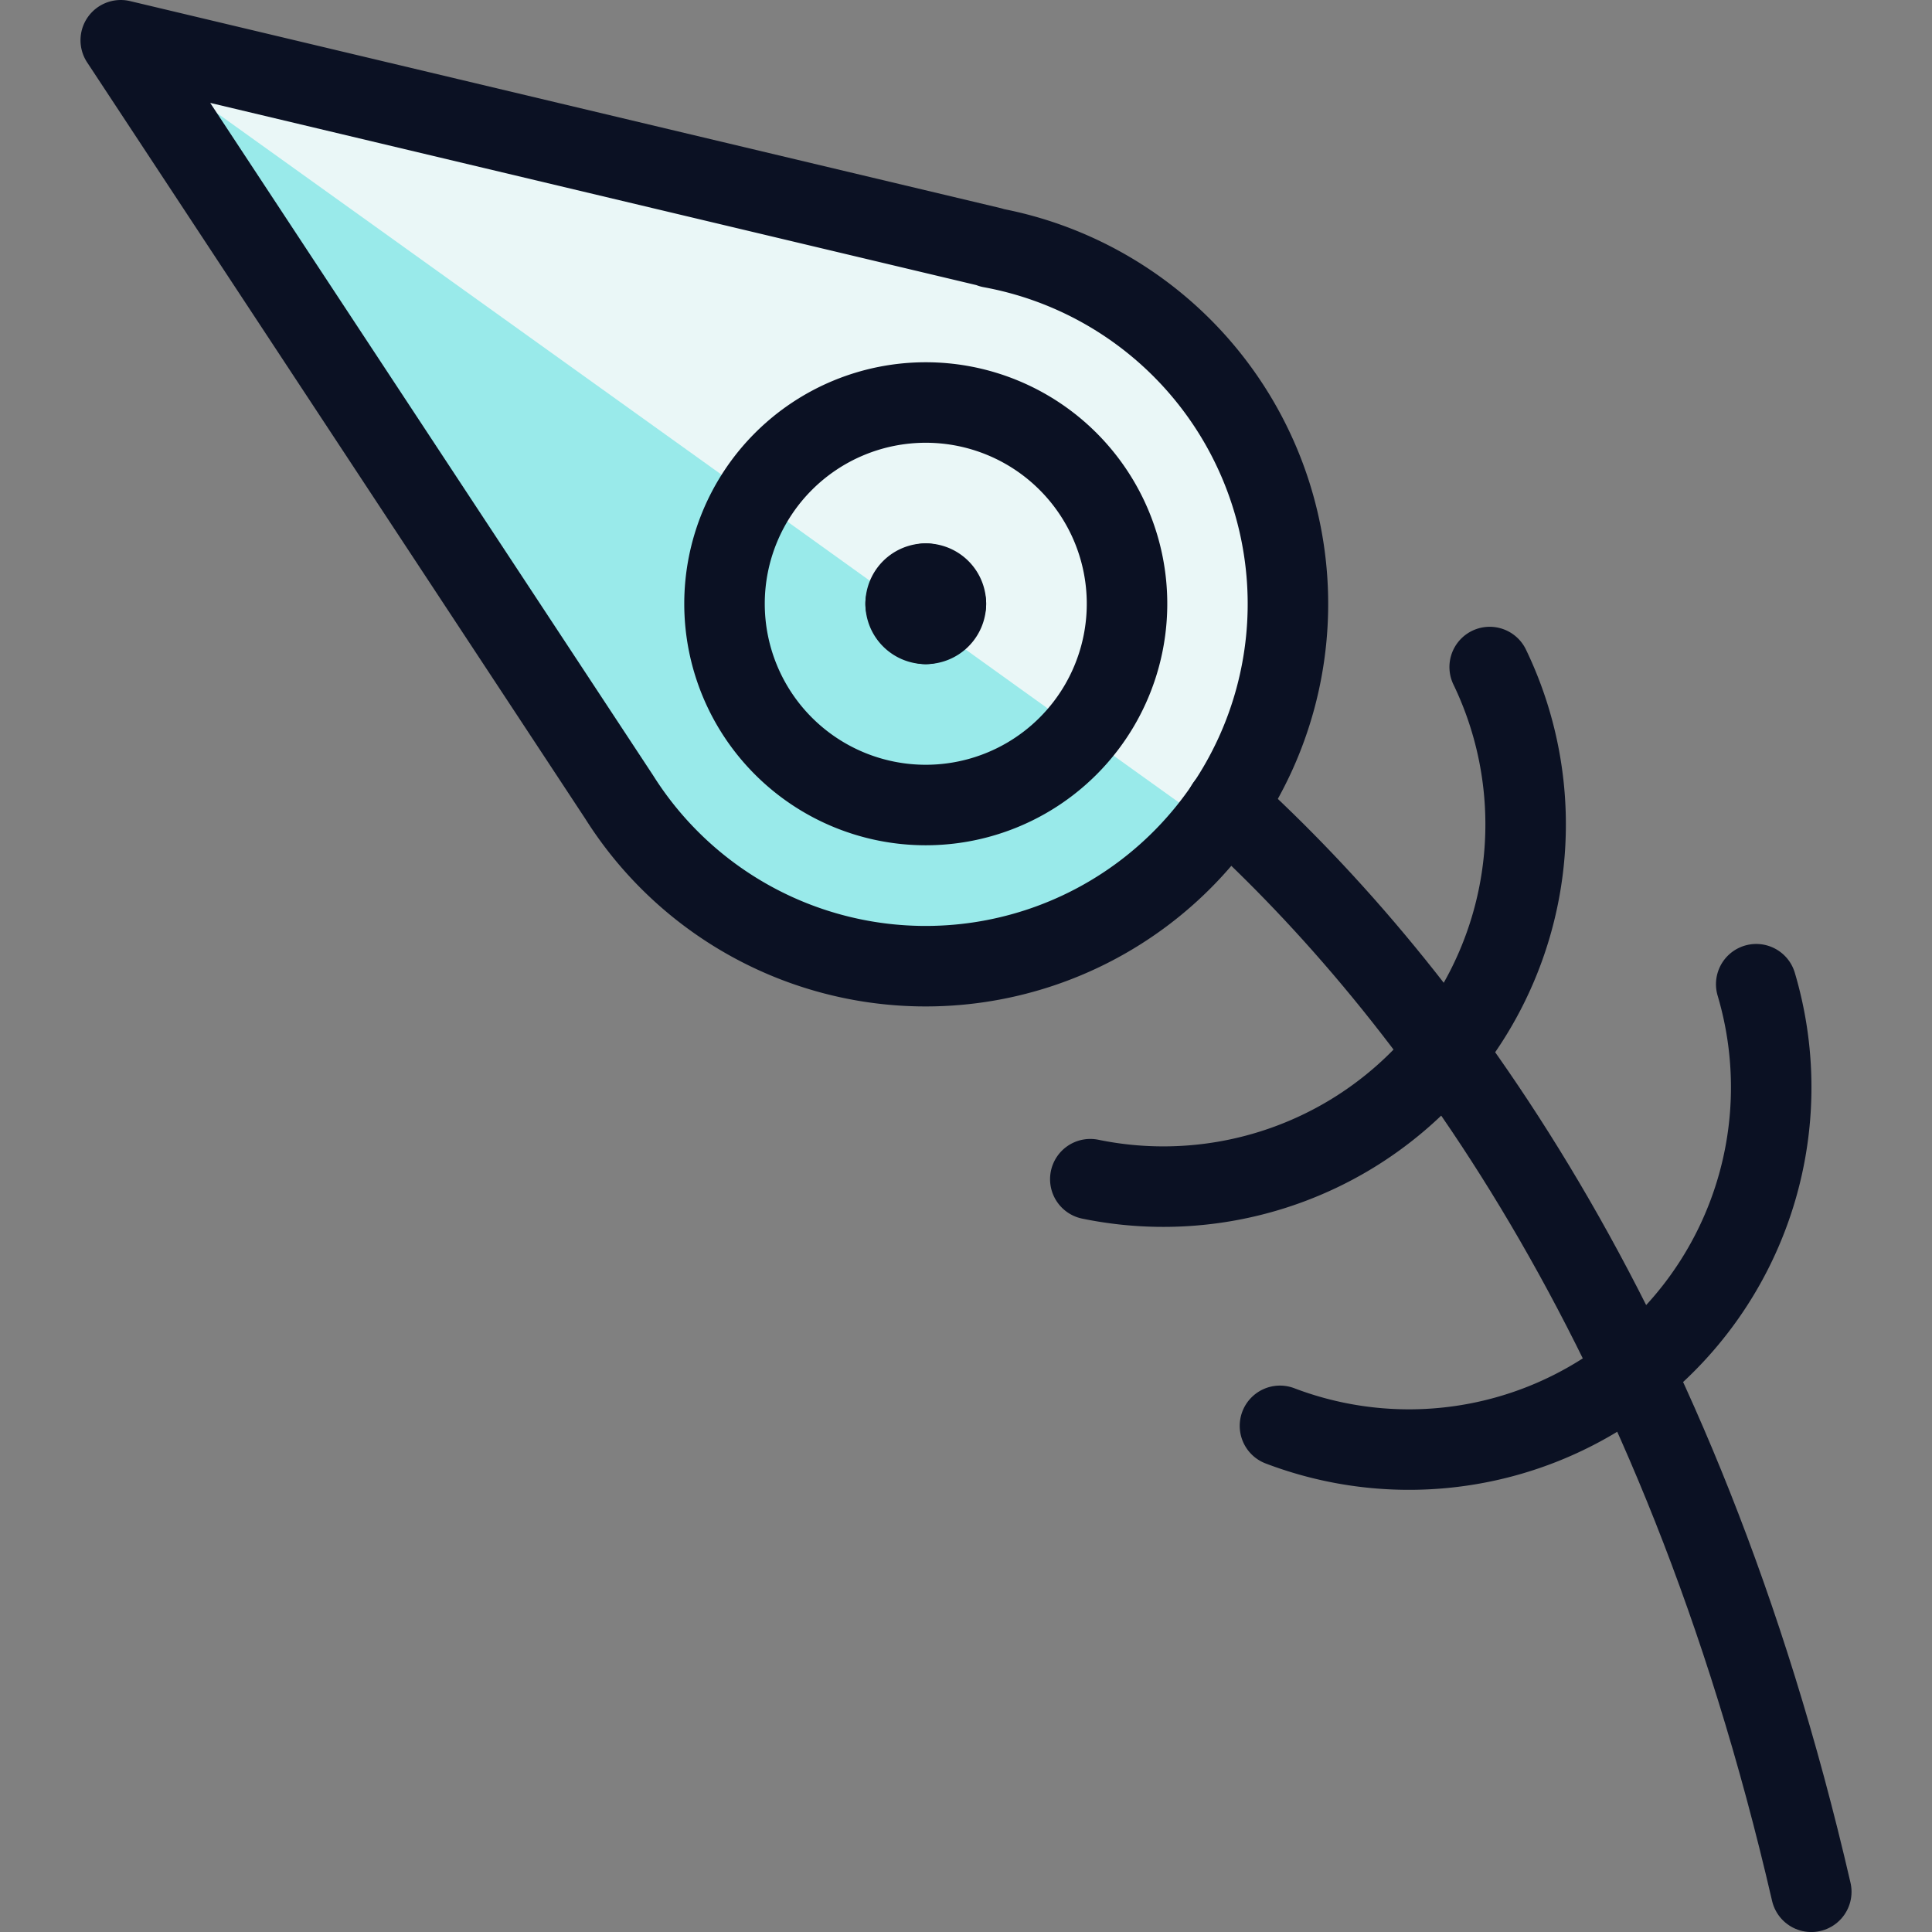
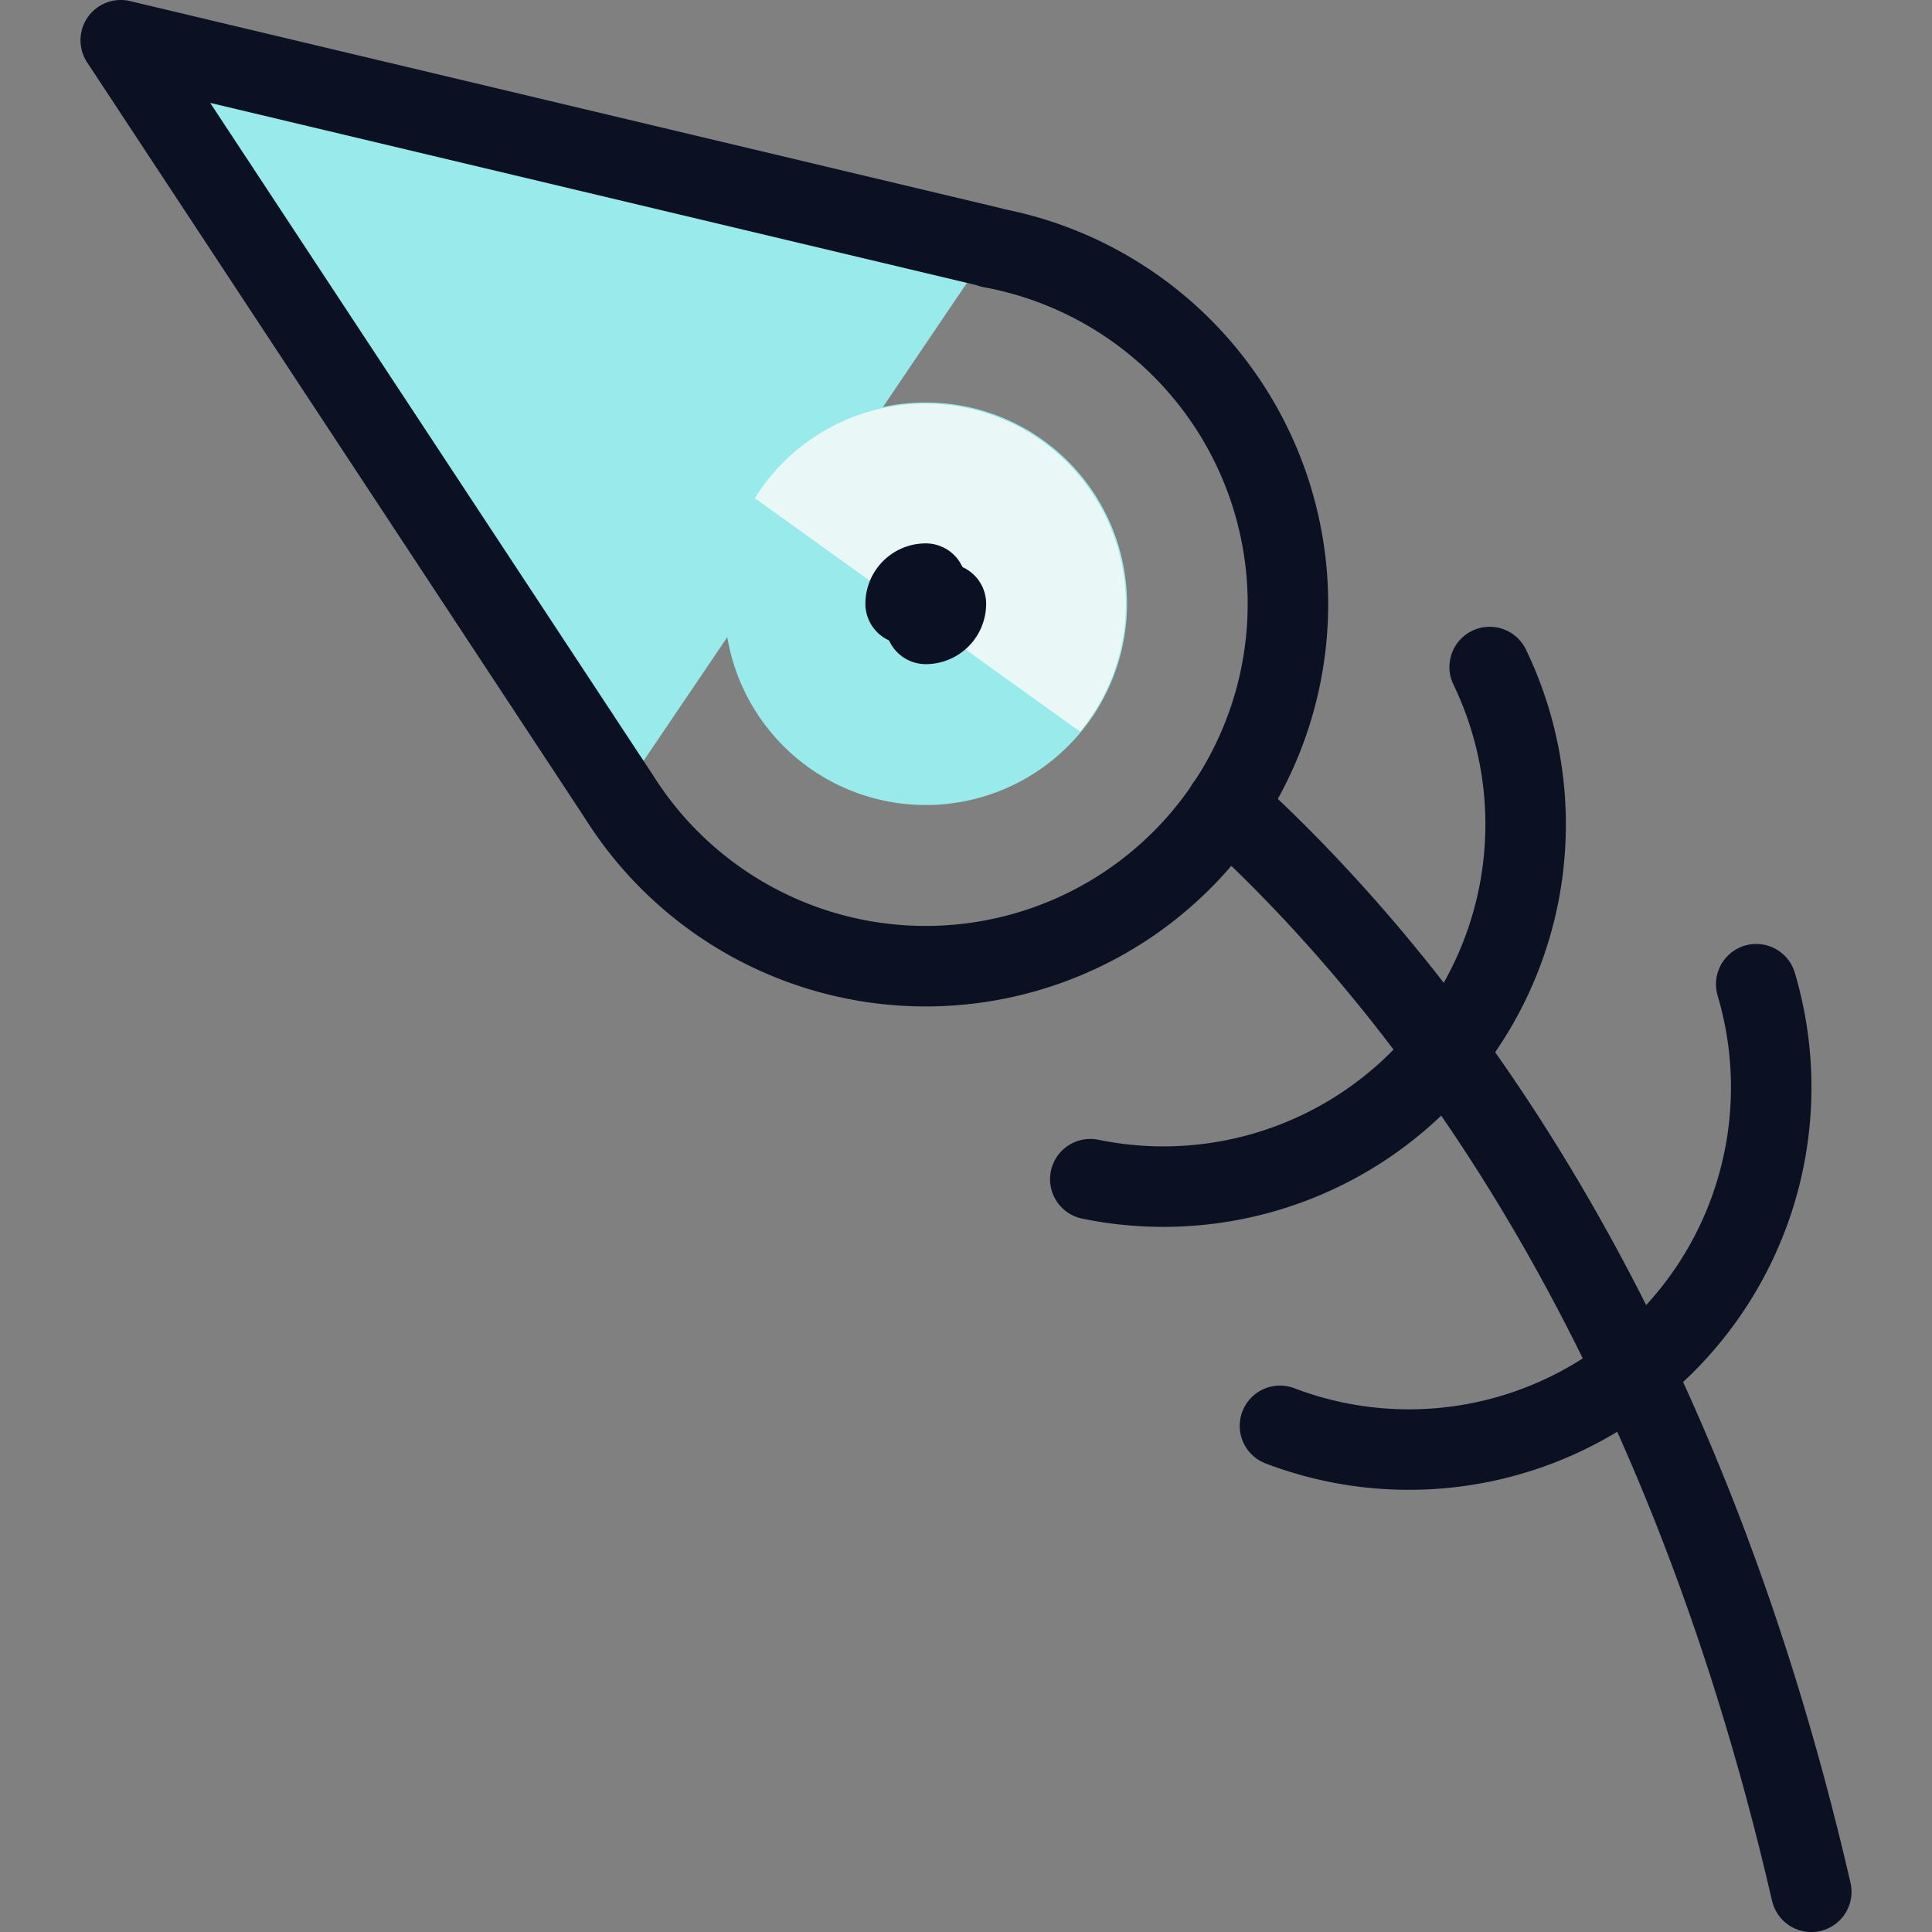
<svg xmlns="http://www.w3.org/2000/svg" viewBox="0 0 400 400">
  <rect x="0" y="0" width="400" height="400" fill="#808080" stroke="none" />
  <g transform="matrix(16.667,0,0,16.667,0,0)">
    <defs>
      <style>.a{fill:#99EAEA;}.b{fill:#EAF7F7;}.c{fill:none;stroke:#0B1123;stroke-linecap:round;stroke-linejoin:round;}.d{fill:#99EAEA;}.e{fill:#EAF7F7;}</style>
    </defs>
    <title>peacock-feather</title>
-     <path class="a" d="M12.311,3.071,1.5.5,7.691,9.9a4.5,4.5,0,1,0,4.62-6.824Z" />
-     <path class="b" d="M15.039,10.251a4.476,4.476,0,0,0-2.728-7.18L1.5.5l.06.091Z" />
+     <path class="a" d="M12.311,3.071,1.5.5,7.691,9.9Z" />
    <path class="c" d="M12.311,3.071,1.5.5,7.691,9.9a4.5,4.5,0,1,0,4.62-6.824Z" />
    <path class="d" d="M11.5,10A2.5,2.5,0,1,1,14,7.5,2.5,2.5,0,0,1,11.5,10" />
    <path class="e" d="M13.417,9.089a2.492,2.492,0,1,0-4.04-2.9Z" />
-     <path class="c" d="M11.5,10A2.5,2.5,0,1,1,14,7.5,2.5,2.5,0,0,1,11.5,10" />
    <path class="c" d="M15.232,10.01c2.5,2.276,5.63,6.393,7.268,13.49" />
-     <path class="c" d="M11.5,7.25a.25.25,0,0,1,.25.25" />
    <path class="c" d="M11.25,7.5a.25.25,0,0,1,.25-.25" />
-     <path class="c" d="M11.5,7.75a.25.25,0,0,1-.25-.25" />
    <path class="c" d="M11.75,7.5a.25.25,0,0,1-.25.25" />
    <path class="c" d="M18.505,8.286a4.5,4.5,0,0,1-4.961,6.362" />
    <path class="c" d="M21.816,12.226A4.5,4.5,0,0,1,15.9,17.712" />
  </g>
</svg>